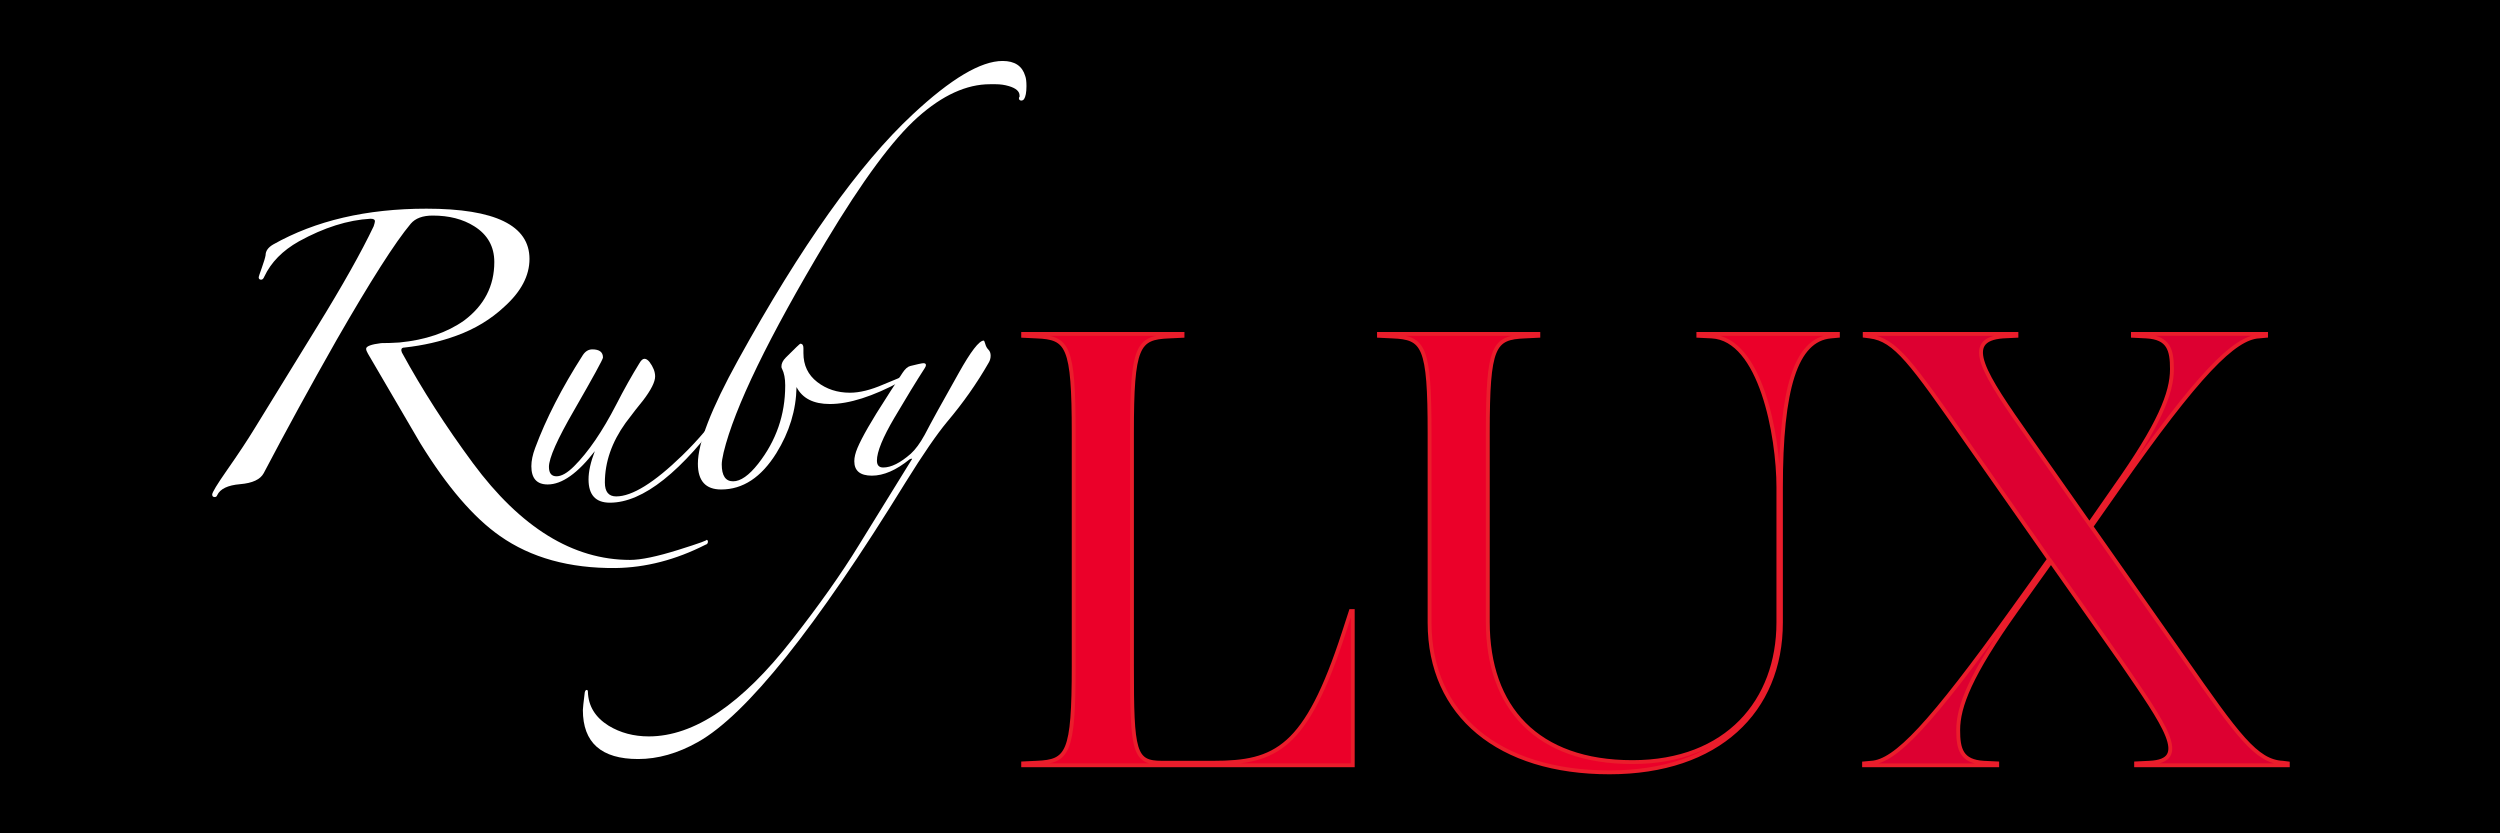
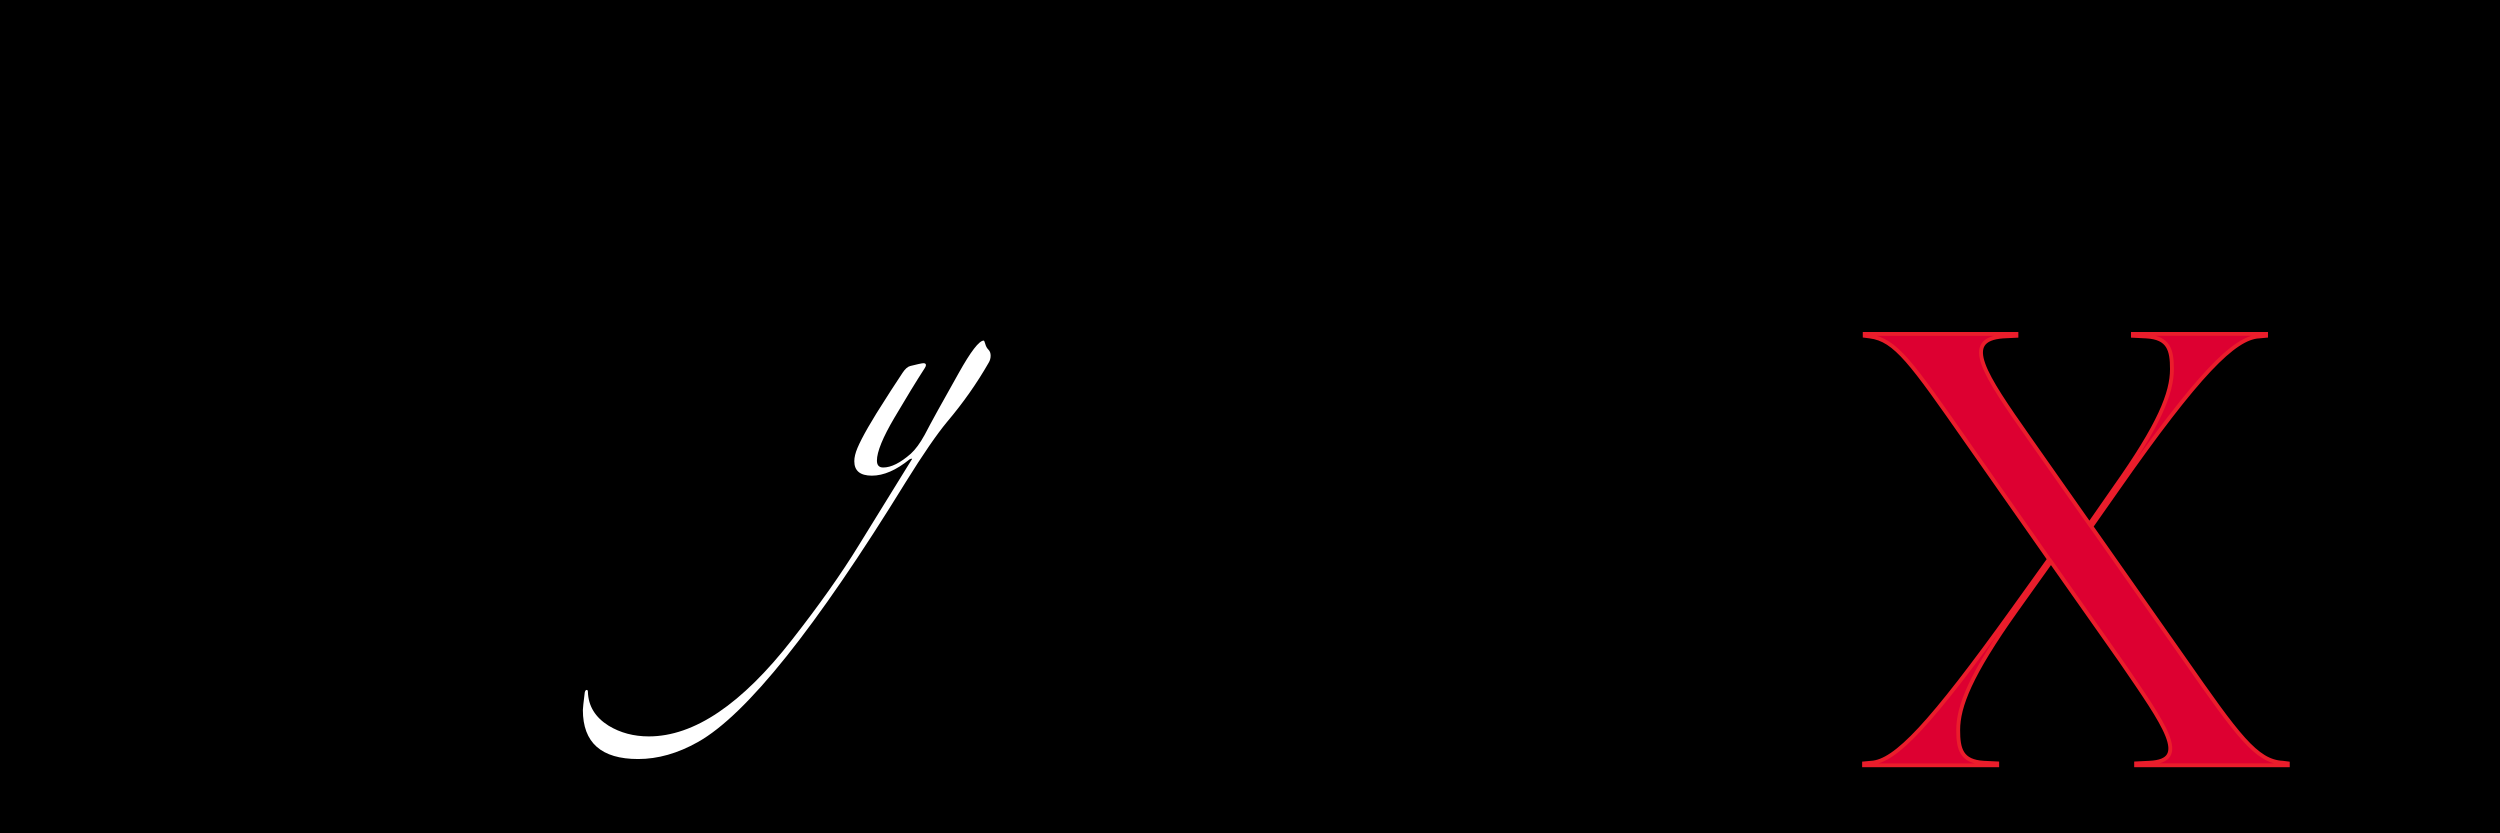
<svg xmlns="http://www.w3.org/2000/svg" version="1.1" id="Layer_1" x="0px" y="0px" width="324px" height="108px" viewBox="234 252 324 108" enable-background="new 234 252 324 108" xml:space="preserve">
  <rect x="234" y="252" width="324" height="108" />
  <g>
    <g>
-       <path fill="#EB0029" stroke="#EA1D2B" stroke-width="0.5" stroke-miterlimit="10" d="M380.703,338.323    c0,11.195,0.25,12.527,3.898,12.527h6.632c8.134,0,12.034-1.827,16.923-16.84l0.913-2.817h0.248v19.988h-42.716v-0.249    l1.741-0.082c4.062-0.168,4.808-1.165,4.808-12.527v-30.194c0-11.361-0.746-12.357-4.808-12.523l-1.741-0.082v-0.249h20.652v0.249    l-1.741,0.082c-4.063,0.166-4.81,1.162-4.81,12.523L380.703,338.323L380.703,338.323z" />
-       <path fill="#EB0029" stroke="#EA1D2B" stroke-width="0.5" stroke-miterlimit="10" d="M464.479,315.18    c0-6.801-2.322-19.242-8.631-19.574l-1.742-0.084v-0.247h18.084v0.247l-0.911,0.084c-4.561,0.412-6.469,6.803-6.469,19.574v17.504    c0,11.446-8.135,19.412-22.228,19.412c-14.271,0-23.309-7.384-23.309-19.412v-24.555c0-11.363-0.745-12.357-4.819-12.523    l-1.739-0.084v-0.247h20.653v0.247l-1.74,0.084c-4.062,0.166-4.809,1.16-4.809,12.523v24.473c0,11.116,6.383,18.166,18.745,18.166    c12.279,0,18.913-7.963,18.913-18.084L464.479,315.18L464.479,315.18z" />
      <path fill="#DD0031" stroke="#EA1D2B" stroke-width="0.5" stroke-miterlimit="10" d="M499.805,324.804l-4.561,6.391    c-5.887,8.29-7.462,12.357-7.462,15.426c0,2.487,0.414,4.065,3.315,4.231l1.741,0.084v0.247h-17.255v-0.247l0.912-0.084    c3.148-0.166,7.637-4.896,18.415-19.908l4.644-6.472l-10.694-15.265c-7.133-10.203-9.214-13.189-12.529-13.602l-0.664-0.084    v-0.247h19.661v0.247l-1.743,0.084c-5.389,0.412-2.486,4.809,3.402,13.187l7.803,11.114l3.231-4.644    c5.888-8.296,7.463-12.357,7.463-15.429c0-2.489-0.414-4.063-3.317-4.229l-1.74-0.084v-0.247h17.255v0.247l-0.913,0.084    c-3.149,0.166-7.803,4.727-18.415,19.908l-3.316,4.726l11.939,17.006c7.058,10.123,9.461,13.44,12.861,13.606l0.662,0.084v0.247    h-19.659v-0.247l1.742-0.084c5.306-0.247,2.071-4.729-3.732-13.191L499.805,324.804z" />
    </g>
    <g>
-       <path fill="#FFFFFF" d="M325.747,322.197c0,0.216-0.109,0.353-0.326,0.405c-3.854,1.955-7.736,2.96-11.644,3.015    c-5.973,0.053-10.966-1.331-14.983-4.153c-3.42-2.39-6.868-6.406-10.341-12.051c-1.303-2.227-3.557-6.08-6.759-11.562    c-0.163-0.271-0.244-0.489-0.244-0.652c0-0.325,0.651-0.569,1.955-0.732c0.76,0,1.547-0.026,2.361-0.081    c3.366-0.326,6.161-1.273,8.387-2.85c2.605-1.955,3.909-4.479,3.909-7.574c0-2.007-0.869-3.555-2.605-4.641    c-1.466-0.923-3.257-1.384-5.375-1.384c-1.303,0-2.253,0.354-2.85,1.058c-2.009,2.39-5.211,7.41-9.609,15.064    c-3.42,6.025-6.569,11.78-9.446,17.264c-0.435,0.813-1.453,1.291-3.053,1.425c-1.602,0.135-2.593,0.61-2.972,1.425    c-0.055,0.164-0.163,0.245-0.326,0.245c-0.218,0-0.326-0.109-0.326-0.326c0-0.271,0.624-1.302,1.873-3.094    c1.519-2.171,2.74-4.019,3.664-5.538l8.062-13.108c3.311-5.374,5.754-9.718,7.328-13.029c0.108-0.326,0.163-0.542,0.163-0.651    c0-0.216-0.191-0.324-0.57-0.324c-2.932,0.161-6.026,1.14-9.283,2.932c-2.118,1.194-3.611,2.714-4.479,4.56    c-0.109,0.272-0.244,0.407-0.407,0.407c-0.217,0-0.325-0.109-0.325-0.326c0-0.053,0.134-0.46,0.407-1.221    c0.271-0.76,0.434-1.303,0.488-1.628c0-0.542,0.326-1.005,0.978-1.386c5.482-3.094,12.105-4.642,19.869-4.642    c8.902,0,13.354,2.172,13.354,6.516c0,2.172-1.086,4.233-3.257,6.188c-1.739,1.628-3.801,2.879-6.189,3.747    c-2.064,0.761-4.316,1.276-6.759,1.547c-0.272,0-0.407,0.109-0.407,0.325c0,0.055,0.026,0.164,0.082,0.327    c2.606,4.777,5.672,9.555,9.201,14.33c6.188,8.359,12.974,12.541,20.357,12.541c1.412,0,3.502-0.437,6.271-1.305    s3.962-1.303,3.583-1.303C325.666,321.952,325.747,322.034,325.747,322.197z" />
-       <path fill="#FFFFFF" d="M328.271,304.853l-0.164,0.325c-5.754,7.98-10.776,11.971-15.064,11.971c-1.846,0-2.768-1.006-2.768-3.014    c0-1.029,0.271-2.253,0.814-3.665c-2.227,2.879-4.262,4.317-6.107,4.317c-1.413,0-2.118-0.787-2.118-2.362    c0-0.705,0.163-1.492,0.489-2.36c1.411-3.801,3.474-7.817,6.188-12.053c0.326-0.487,0.733-0.732,1.221-0.732    c0.923,0,1.384,0.354,1.384,1.059c0,0.218-1.249,2.497-3.746,6.839c-2.171,3.747-3.257,6.188-3.257,7.33    c0,0.813,0.326,1.221,0.978,1.221c0.652,0,1.411-0.435,2.28-1.303c1.845-1.845,3.665-4.506,5.457-7.979    c1.03-2.009,2.036-3.8,3.012-5.375c0.216-0.379,0.434-0.571,0.651-0.571c0.216,0,0.434,0.136,0.652,0.407    c0.488,0.651,0.732,1.276,0.732,1.873c0,0.707-0.517,1.739-1.546,3.094c-0.543,0.652-1.303,1.629-2.28,2.932    c-1.792,2.498-2.687,5.076-2.687,7.736c0,1.193,0.489,1.792,1.466,1.792c2.062,0,4.912-1.765,8.55-5.294    c2.116-2.062,3.88-4.152,5.293-6.27c0.053-0.164,0.162-0.245,0.326-0.245C328.188,304.527,328.271,304.636,328.271,304.853z" />
-       <path fill="#FFFFFF" d="M367.03,263.161c0,0.815-0.109,1.384-0.326,1.71c-0.109,0.109-0.218,0.162-0.326,0.162    c-0.217,0-0.326-0.108-0.326-0.325c0-0.054,0.027-0.107,0.082-0.164v-0.162c0-0.542-0.462-0.949-1.384-1.222    c-0.543-0.163-1.113-0.244-1.71-0.244h-0.732c-3.041,0-6.162,1.425-9.364,4.275c-3.204,2.85-7.166,8.211-11.889,16.083    c-7.438,12.431-11.862,21.552-13.273,27.358c-0.163,0.707-0.244,1.223-0.244,1.548c0,1.467,0.489,2.198,1.466,2.198    c0.978,0,2.062-0.76,3.257-2.279c2.333-2.984,3.501-6.353,3.501-10.098v-0.083c0-0.866-0.136-1.572-0.407-2.115    c-0.055-0.055-0.081-0.164-0.081-0.325c0-0.379,0.189-0.761,0.57-1.141c1.193-1.193,1.817-1.791,1.872-1.791    c0.271,0,0.408,0.19,0.408,0.569v0.652c0,1.576,0.597,2.822,1.791,3.746c1.193,0.922,2.606,1.384,4.235,1.384    c1.248,0,2.687-0.353,4.315-1.06l2.362-0.977c0.163,0,0.245,0.054,0.245,0.162c0,0.219-0.11,0.354-0.326,0.408    c-3.638,1.955-6.705,2.931-9.201,2.931c-2.117,0-3.556-0.732-4.316-2.198c-0.054,2.986-0.924,5.836-2.605,8.55    c-1.955,3.149-4.344,4.725-7.166,4.725c-2.009,0-3.013-1.113-3.013-3.34c0-2.658,1.737-7.138,5.212-13.437    c8.142-14.765,15.687-25.377,22.637-31.839c4.938-4.612,8.821-6.92,11.644-6.92c1.575,0,2.551,0.652,2.932,1.954    C366.976,262.13,367.03,262.564,367.03,263.161z" />
      <path fill="#FFFFFF" d="M362.387,298.094c0,0.326-0.082,0.625-0.244,0.896c-1.521,2.661-3.312,5.212-5.375,7.653    c-1.357,1.631-3.148,4.234-5.374,7.817c-11.671,18.945-20.655,30.183-26.952,33.712c-2.606,1.466-5.184,2.198-7.736,2.198    c-4.776,0-7.166-2.117-7.166-6.352c0-0.219,0.082-0.978,0.244-2.28c0.055-0.218,0.136-0.325,0.245-0.325    c0.109,0,0.163,0.081,0.163,0.244c0.054,1.846,0.95,3.311,2.687,4.396c1.521,0.922,3.257,1.385,5.211,1.385    c5.863,0,12.051-4.181,18.566-12.541c3.529-4.506,6.405-8.577,8.631-12.213l6.84-11.074c0.054-0.055,0.082-0.108,0.082-0.162    h-0.082c-0.055,0-0.136,0.026-0.244,0.081c-1.738,1.411-3.367,2.116-4.886,2.116c-1.521,0-2.28-0.624-2.28-1.874    c0-0.487,0.135-1.058,0.407-1.709c0.597-1.41,1.845-3.583,3.745-6.514c0.054-0.107,0.76-1.193,2.118-3.258    c0.326-0.488,0.651-0.772,0.977-0.854c0.326-0.081,0.665-0.162,1.019-0.244c0.352-0.081,0.583-0.122,0.692-0.122    c0.215,0,0.326,0.081,0.326,0.244c0,0.108-0.055,0.244-0.164,0.407c-1.086,1.683-2.39,3.813-3.909,6.393    c-1.521,2.579-2.28,4.438-2.28,5.578c0,0.598,0.271,0.896,0.814,0.896c1.03,0,2.225-0.597,3.583-1.792    c0.597-0.542,1.193-1.355,1.791-2.443c0.814-1.573,2.28-4.233,4.397-7.979c1.574-2.822,2.659-4.234,3.257-4.234    c0.053,0,0.123,0.15,0.204,0.448c0.082,0.298,0.217,0.542,0.408,0.732C362.292,297.513,362.387,297.77,362.387,298.094z" />
    </g>
  </g>
</svg>